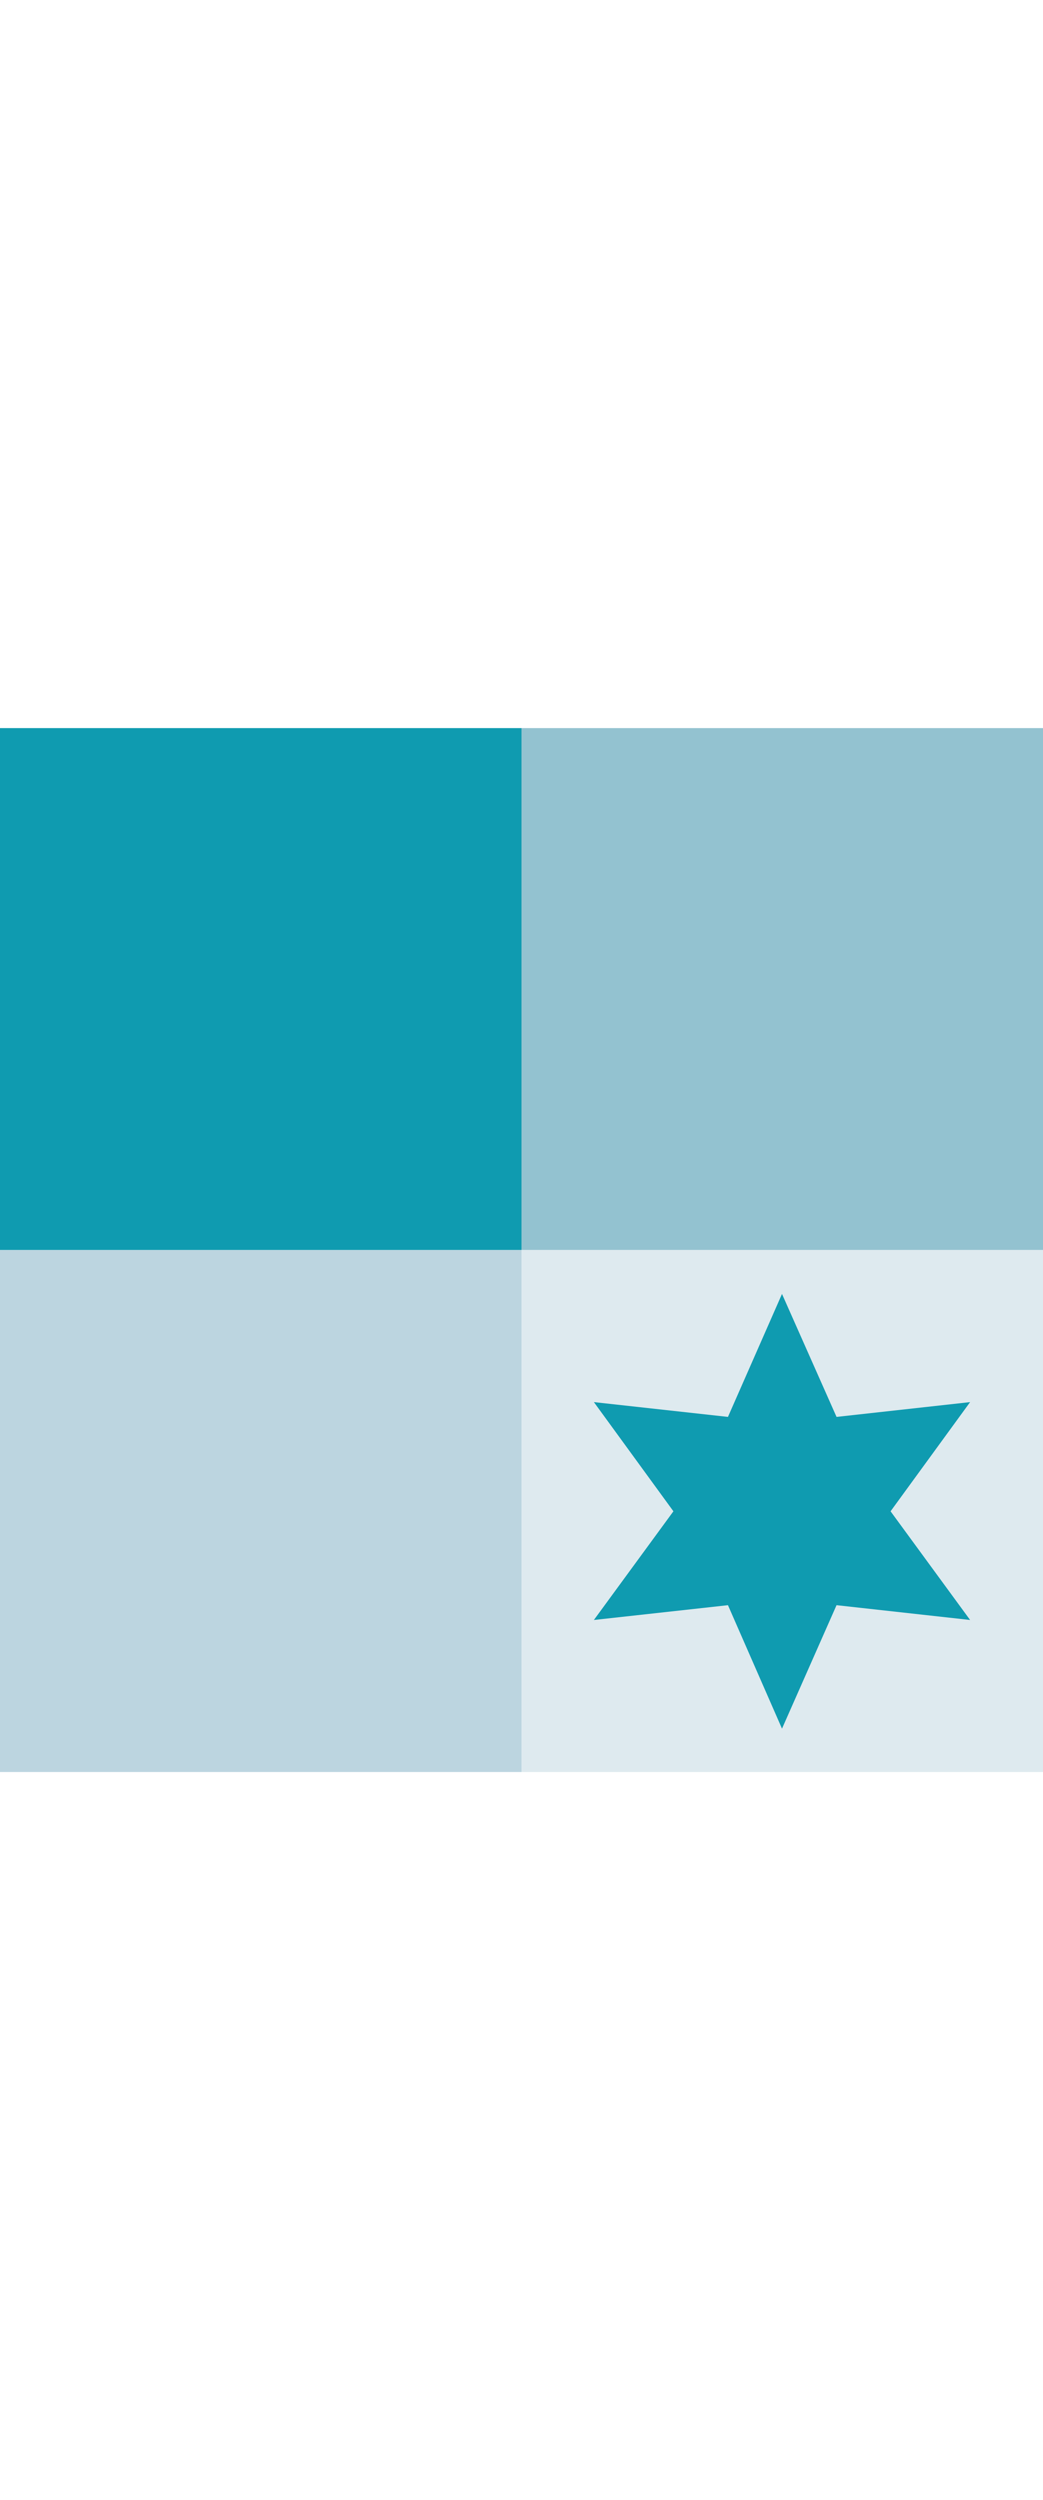
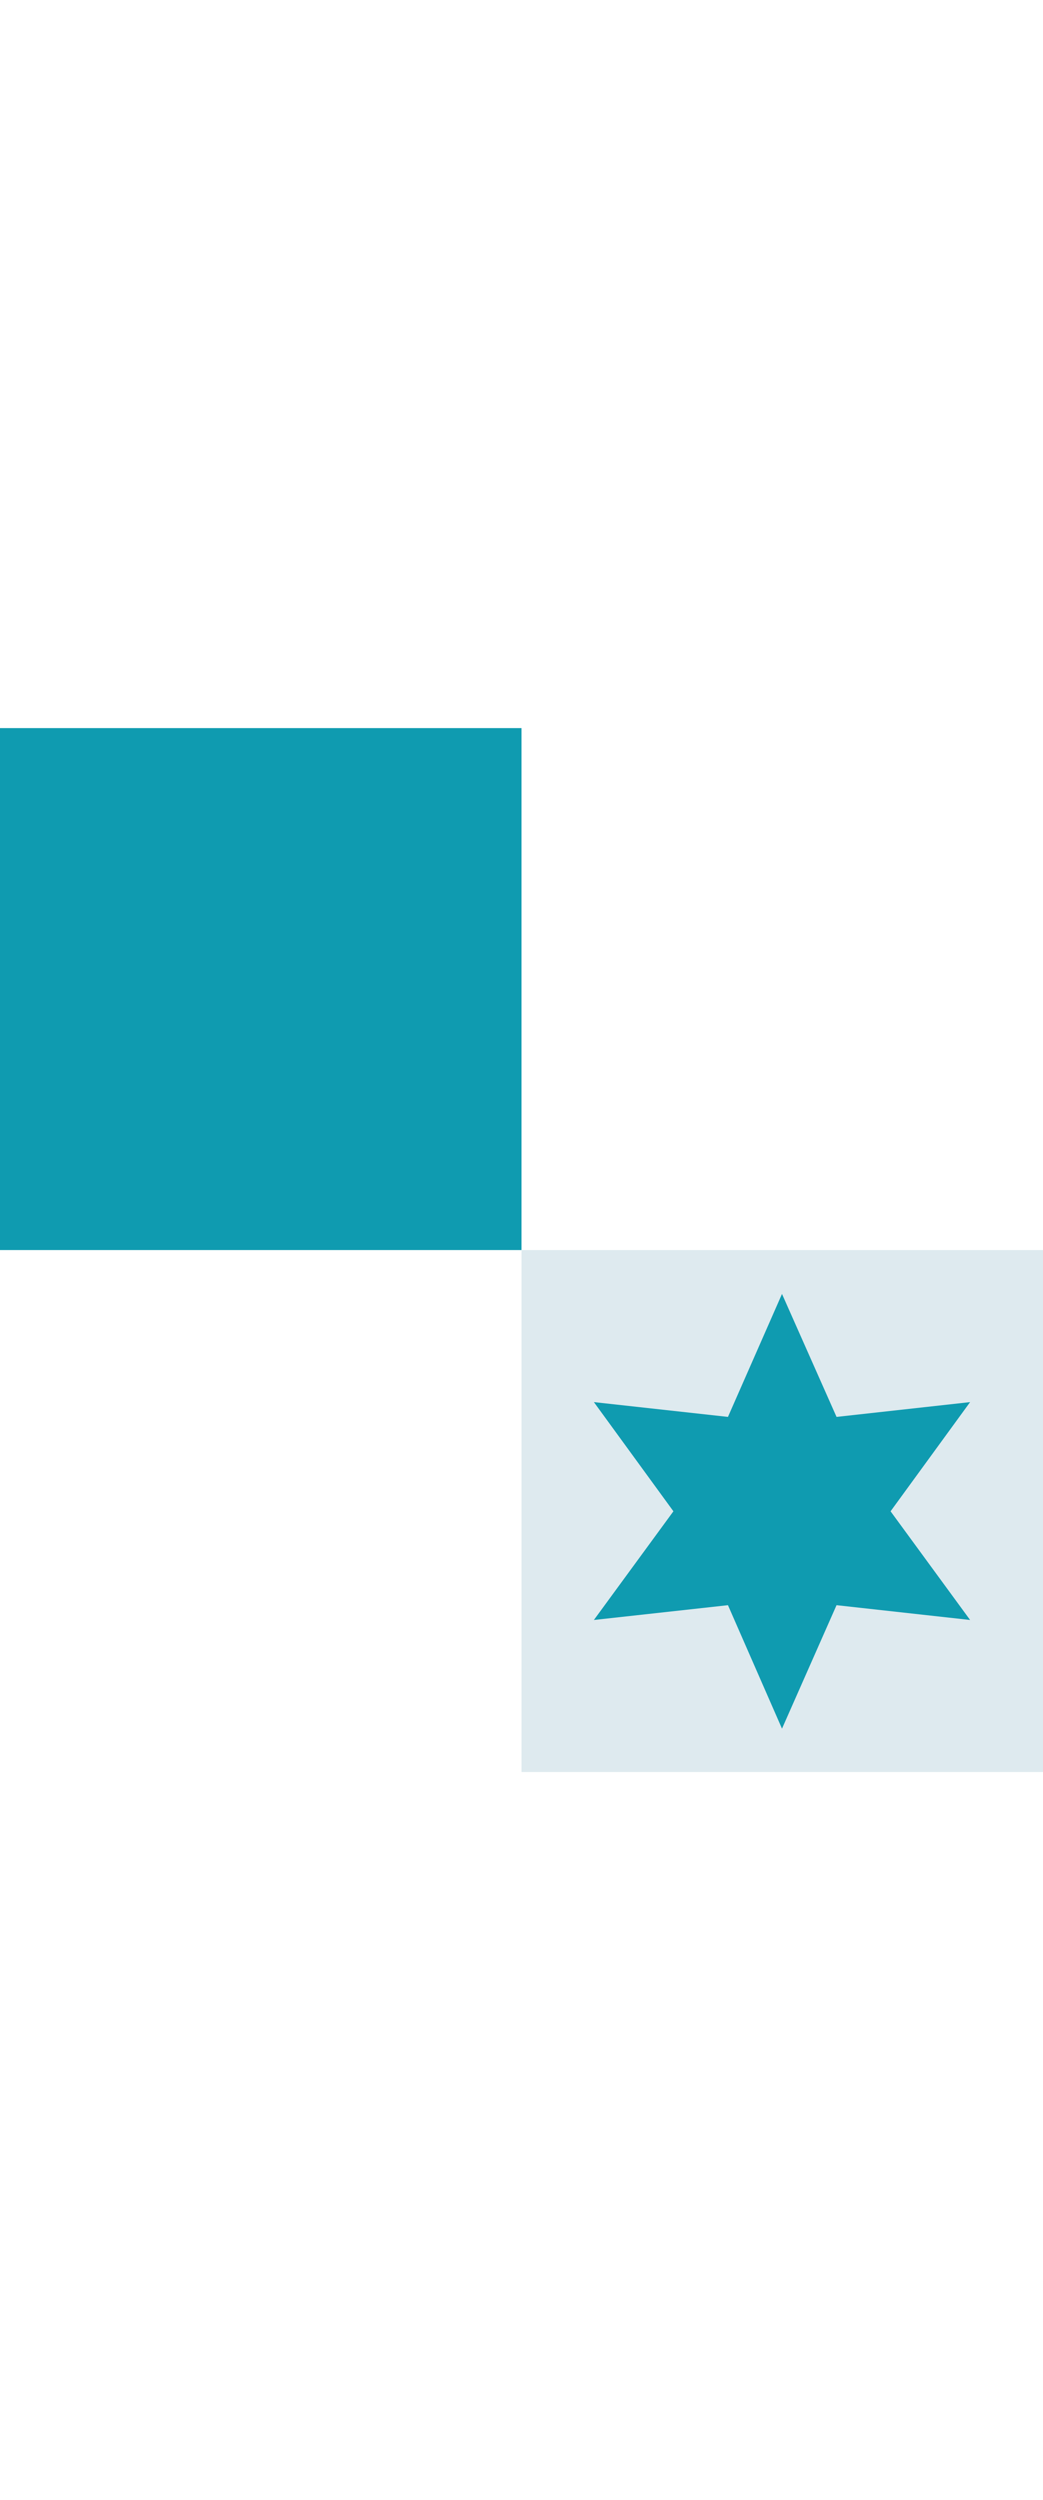
<svg xmlns="http://www.w3.org/2000/svg" height="49" viewBox="0 0 20.46 20.46">
  <defs>
    <style>.cls-1{fill:#0f9bb0;}.cls-2{fill:#93c2d0;}.cls-3{fill:#bcd5e0;}.cls-4{fill:#deeaef;}</style>
  </defs>
  <g id="Layer_2" data-name="Layer 2">
    <g id="Layer_1-2" data-name="Layer 1">
      <polygon class="cls-1" points="10.23 10.23 0 10.23 0 0 10.23 0 10.23 10.23 10.23 10.23" />
-       <polygon class="cls-2" points="20.46 10.23 10.23 10.23 10.23 0 20.46 0 20.46 10.23 20.46 10.23" />
-       <polygon class="cls-3" points="10.23 20.46 0 20.46 0 10.23 10.23 10.23 10.23 20.46 10.23 20.46" />
      <polygon class="cls-4" points="20.46 20.46 10.23 20.46 10.23 10.23 20.46 10.23 20.46 20.46 20.46 20.46" />
      <polygon class="cls-1" points="15.34 11.09 16.41 13.5 19.03 13.21 17.47 15.35 19.03 17.48 16.41 17.19 15.34 19.61 14.28 17.19 11.65 17.48 13.21 15.35 11.65 13.21 14.28 13.5 15.34 11.09 15.34 11.09" />
    </g>
  </g>
</svg>